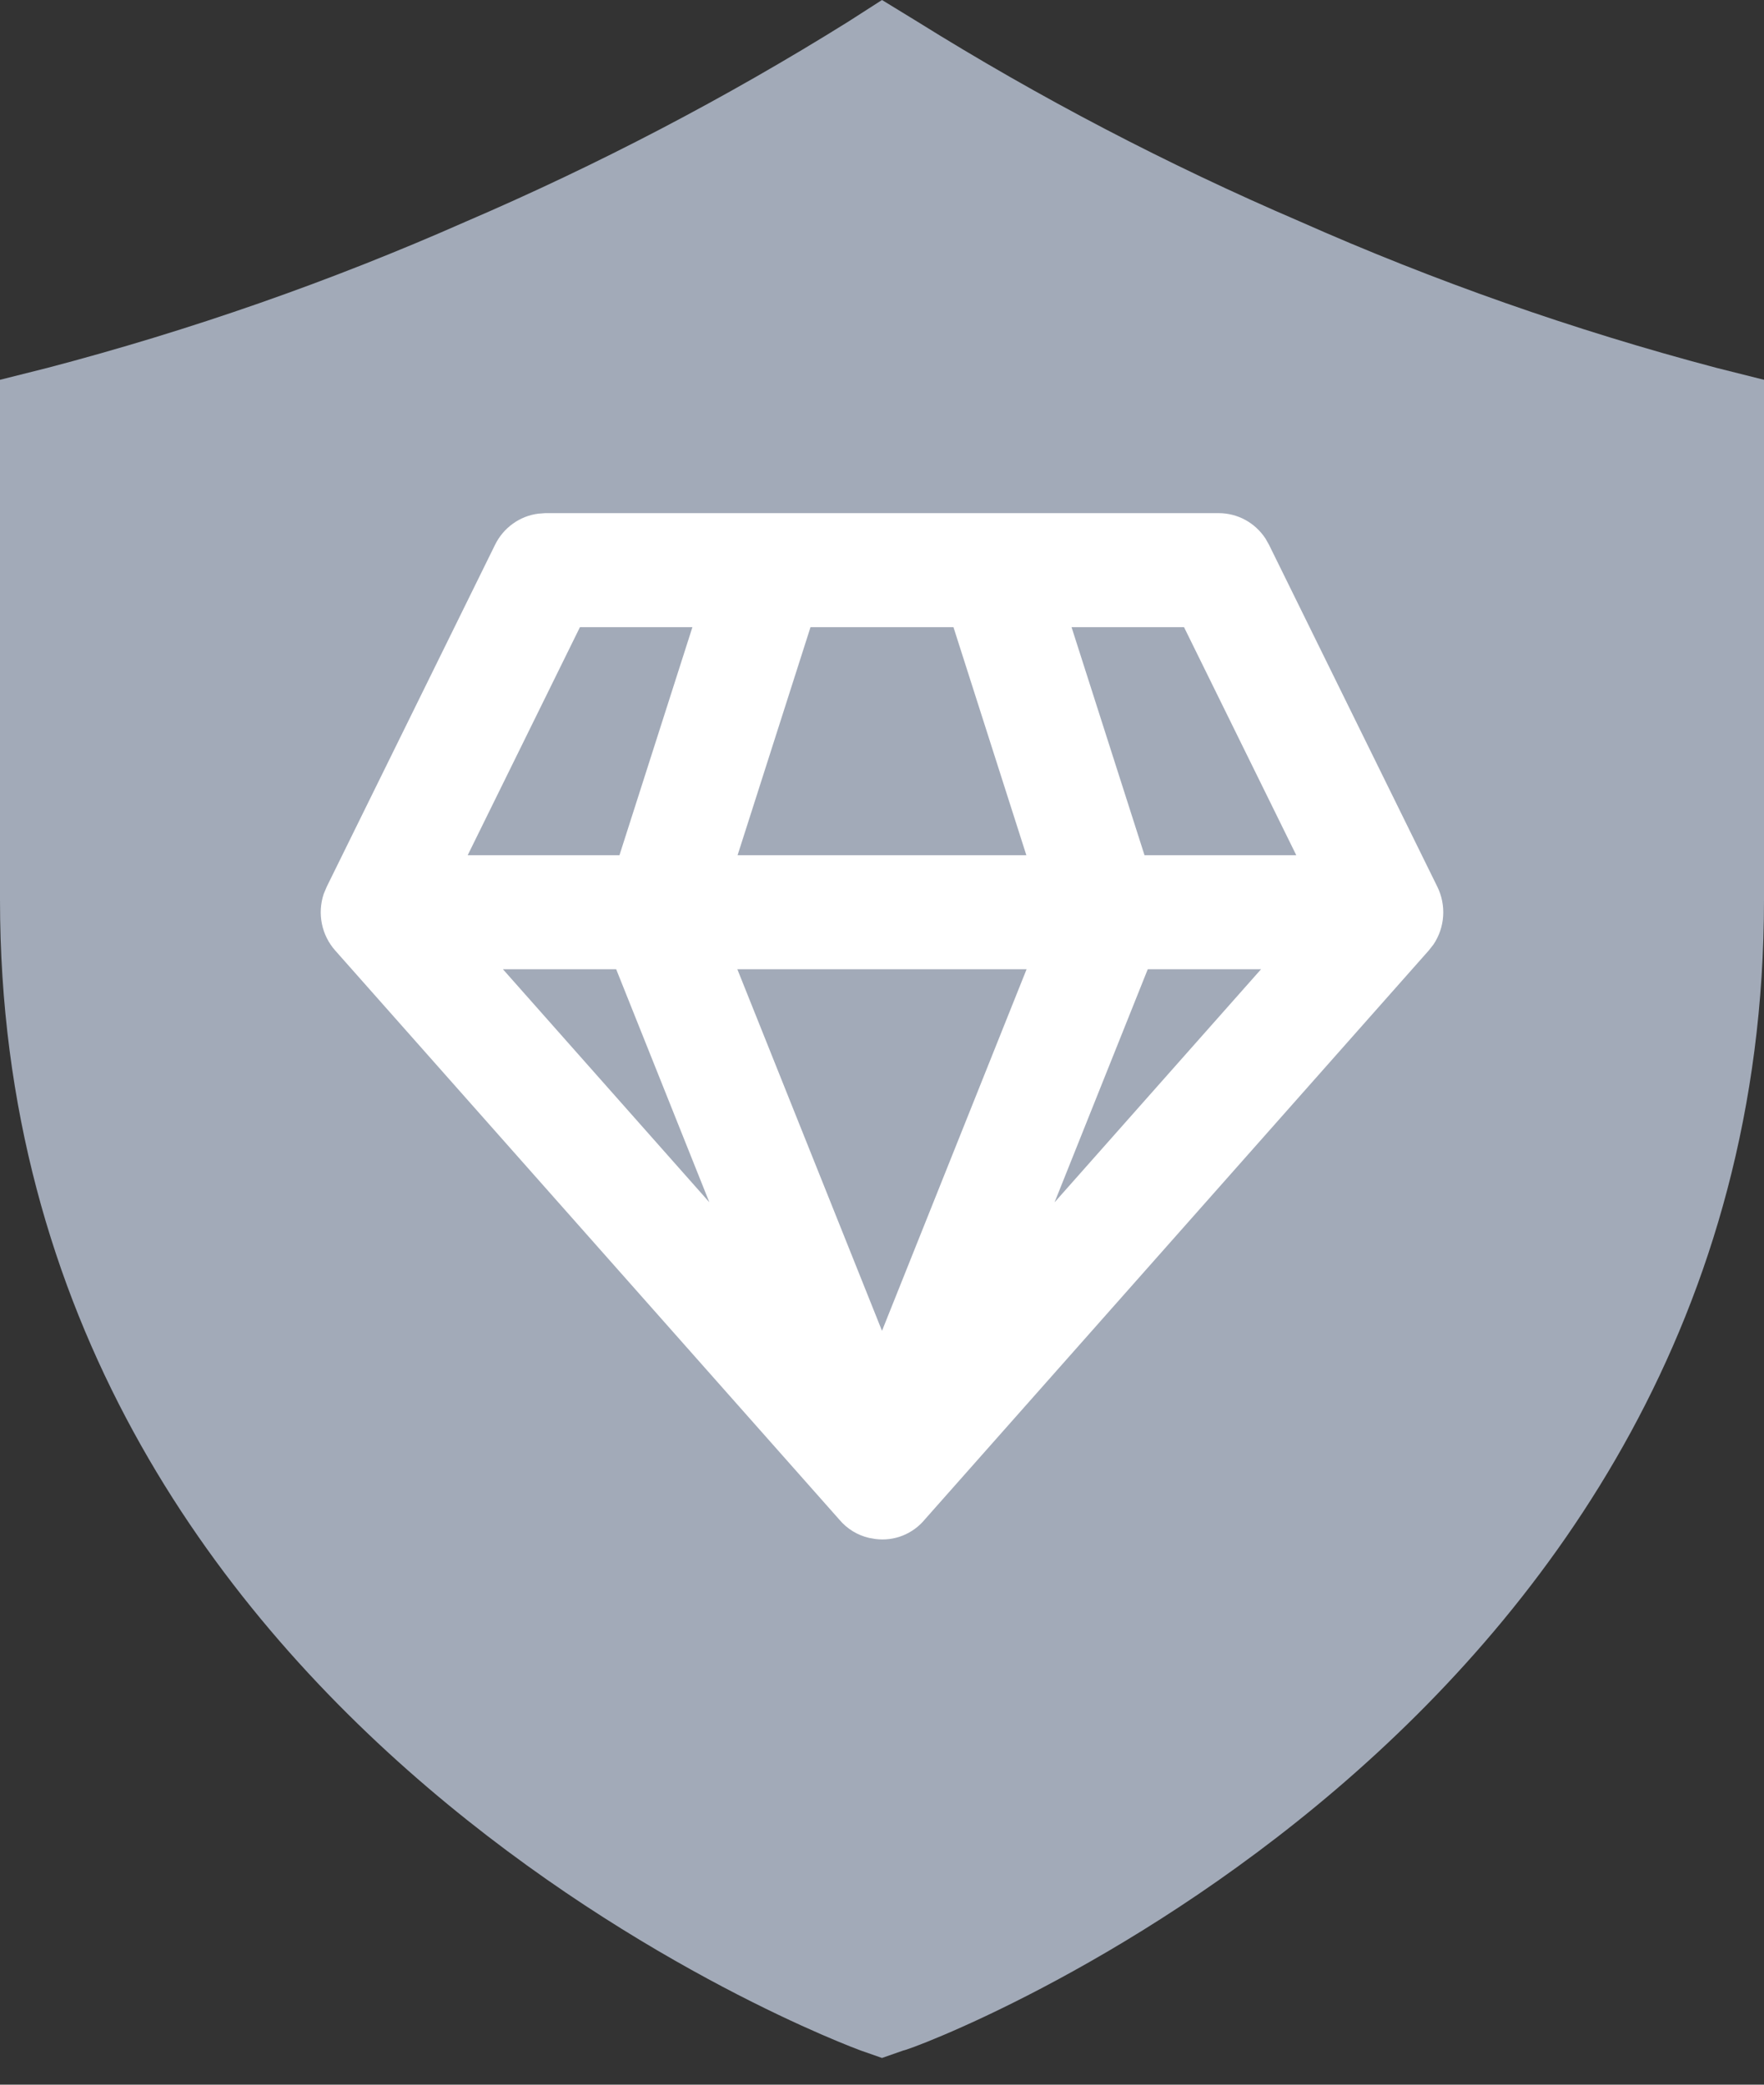
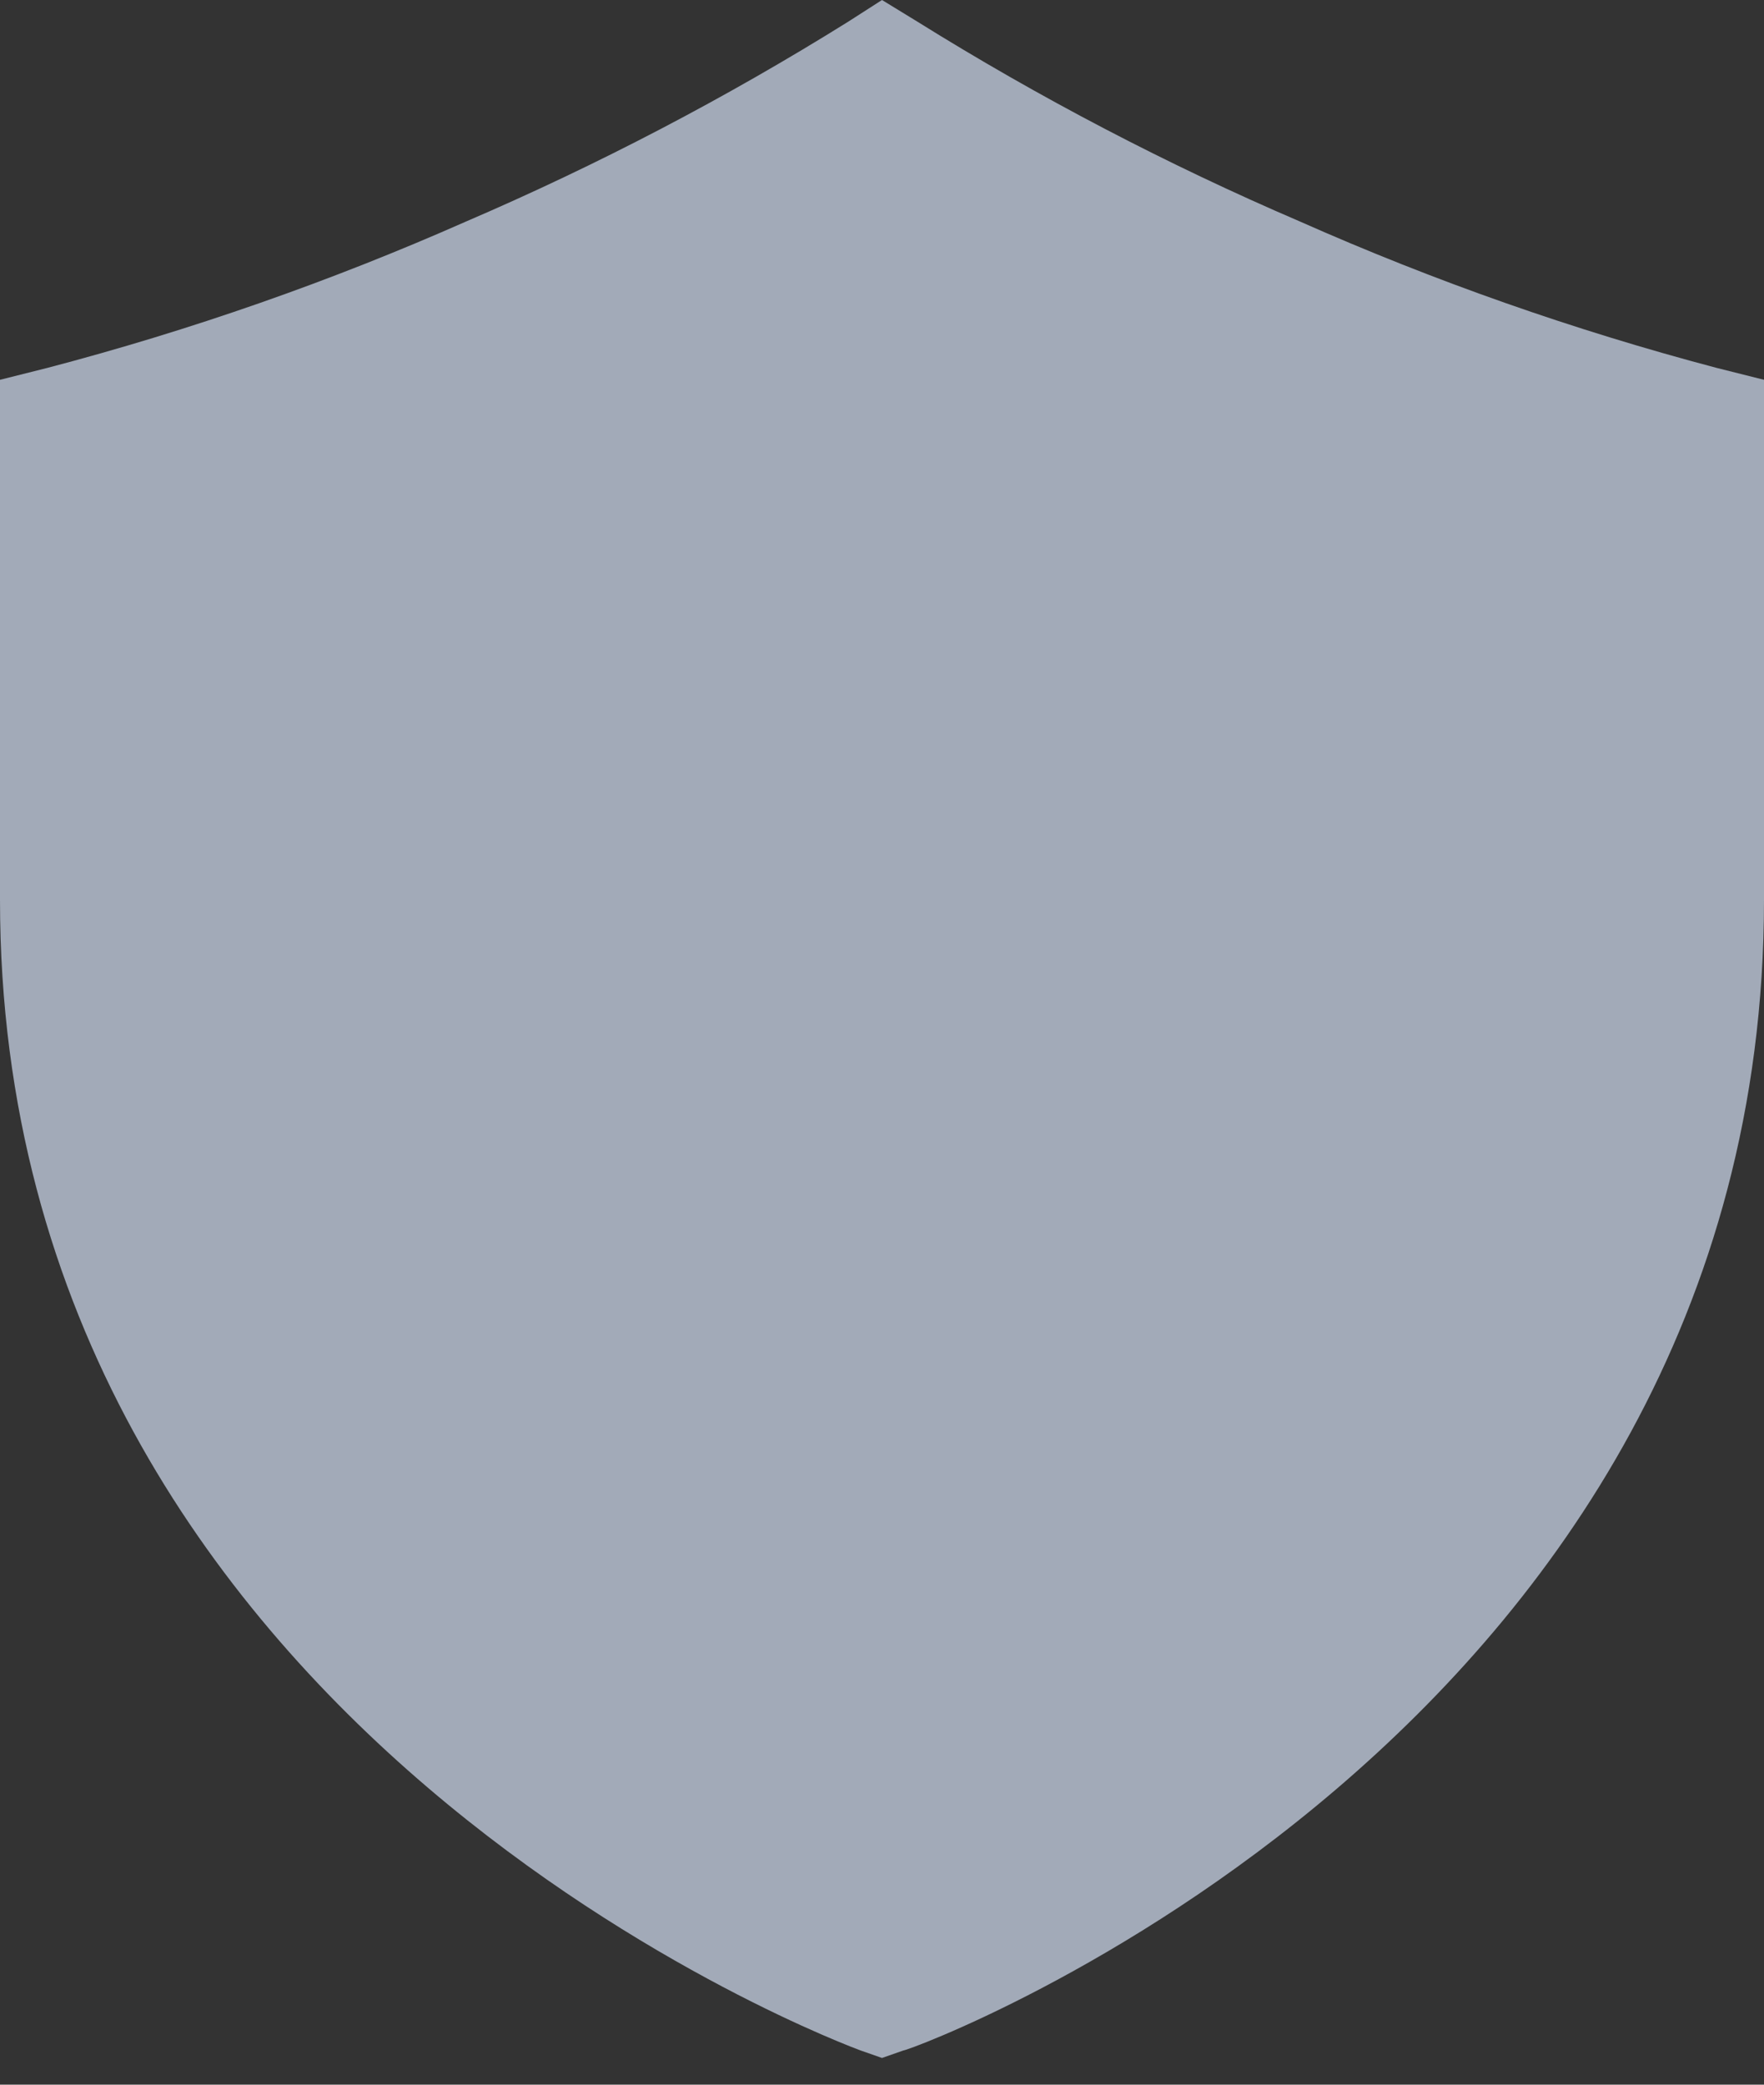
<svg xmlns="http://www.w3.org/2000/svg" width="55" height="65" viewBox="0 0 55 65" fill="none">
  <rect x="0" y="0" width="55" height="65" fill="#333333" stroke="none" />
  <path d="M53.527 11.472C49.076 10.296 44.727 8.768 40.523 6.903C36.387 5.127 32.395 3.04 28.58 0.661L27.5 0L26.439 0.681C22.625 3.06 18.632 5.146 14.496 6.922C10.286 8.782 5.93 10.303 1.473 11.472L0 11.842V28.058C0 54.094 26.577 63.836 26.832 63.933L27.5 64.167L28.168 63.933C28.443 63.933 55 54.114 55 28.058V11.842L53.527 11.472Z" fill="#A2AAB8" />
-   <path d="M38 16C38.288 16 38.572 16.072 38.826 16.21C39.08 16.348 39.296 16.548 39.456 16.791L39.565 16.983L44.815 27.649C44.954 27.932 45.017 28.247 44.996 28.563C44.976 28.879 44.872 29.183 44.697 29.445L44.55 29.633L28.848 47.362C28.662 47.59 28.423 47.768 28.152 47.877C27.881 47.986 27.587 48.023 27.297 47.986L27.099 47.952C26.736 47.869 26.409 47.668 26.168 47.38L10.45 29.635C10.242 29.4 10.099 29.113 10.036 28.803C9.973 28.494 9.993 28.172 10.093 27.873L10.186 27.651L15.436 16.985C15.565 16.723 15.755 16.498 15.99 16.329C16.225 16.16 16.497 16.052 16.783 16.016L17 16H38ZM32.008 30.221H22.99L27.5 41.495L32.008 30.221ZM39.318 30.221H35.786L32.88 37.489L39.318 30.221ZM19.212 30.221H15.681L22.117 37.487L19.212 30.221ZM21.589 19.555H18.082L14.582 26.666H19.314L21.589 19.555ZM29.728 19.555H25.271L22.997 26.666H32.001L29.728 19.555ZM36.917 19.555H33.41L35.685 26.666H40.417L36.917 19.555Z" fill="white" />
</svg>